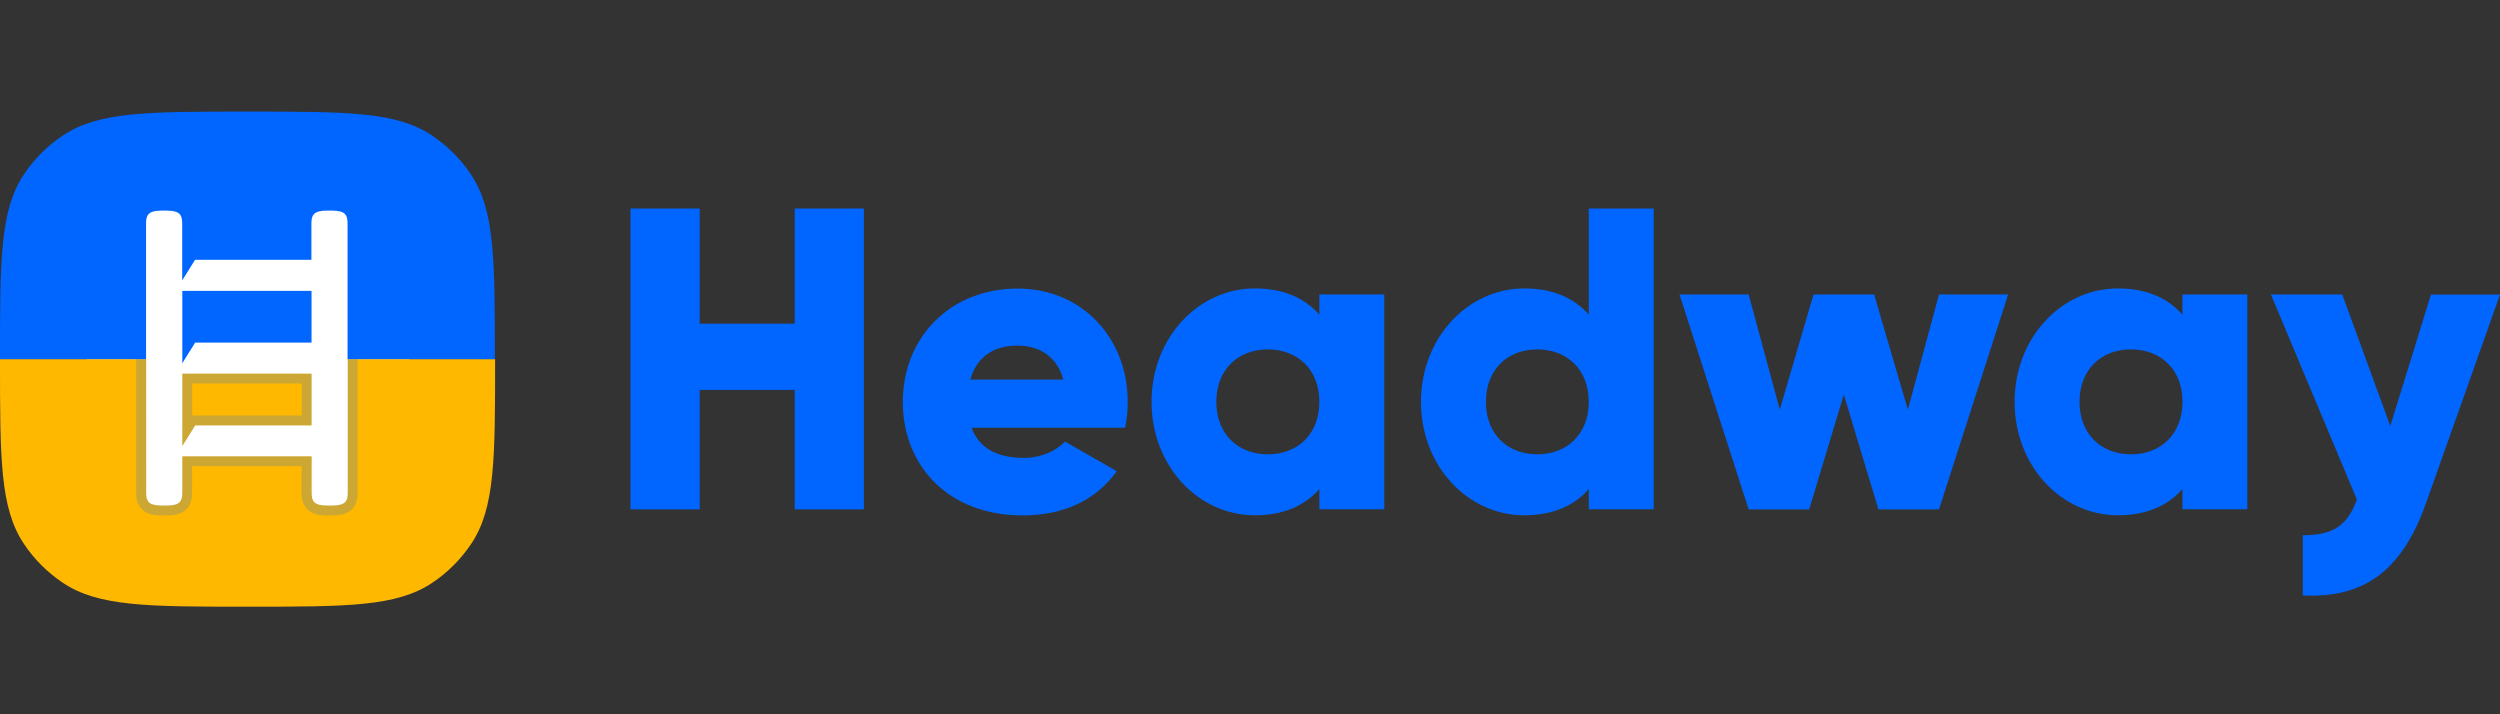
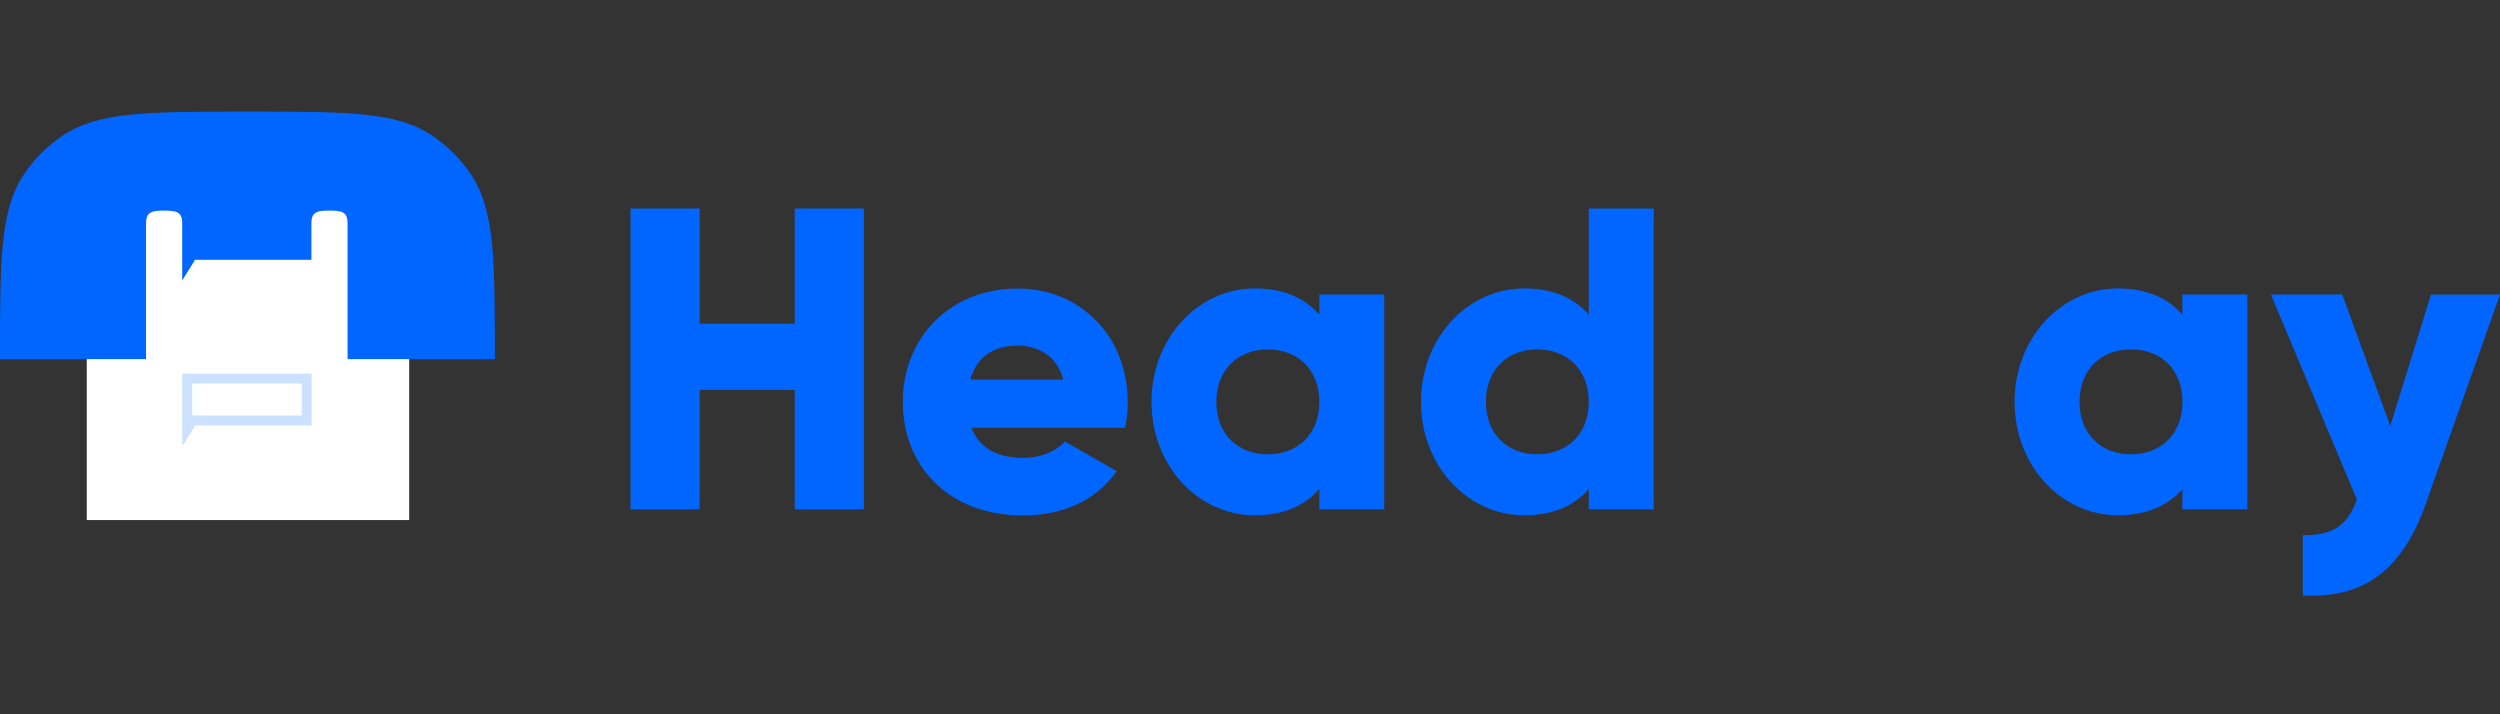
<svg xmlns="http://www.w3.org/2000/svg" width="140" height="40" viewBox="0 0 140 40" fill="none">
  <rect x="0" y="0" width="140" height="40" fill="#333333" stroke="none" />
  <path d="M44.505 18.125V11.677H48.376V28.525H44.505V21.835H39.181V28.525H35.31V11.677H39.181V18.125H44.505Z" fill="#0066FF" />
  <path fill-rule="evenodd" clip-rule="evenodd" d="M54.409 23.953H63.006C63.103 23.497 63.152 23.015 63.152 22.511C63.152 18.877 60.539 16.159 57.001 16.159C53.178 16.159 50.558 18.925 50.558 22.511C50.558 26.098 53.123 28.863 57.265 28.863C59.566 28.863 61.359 28.022 62.54 26.387L59.635 24.725C59.149 25.256 58.301 25.642 57.314 25.642C55.986 25.635 54.867 25.201 54.409 23.953ZM54.339 21.256C54.68 20.028 55.597 19.353 56.98 19.353C58.071 19.353 59.163 19.856 59.545 21.256H54.339ZM73.883 16.491V17.622C73.084 16.704 71.895 16.152 70.276 16.152C67.106 16.152 64.486 18.918 64.486 22.504C64.486 26.091 67.1 28.856 70.276 28.856C71.895 28.856 73.084 28.304 73.883 27.387V28.518H77.518V16.491H73.883ZM70.999 25.442C69.331 25.442 68.114 24.311 68.114 22.504C68.114 20.697 69.331 19.566 70.999 19.566C72.667 19.566 73.883 20.697 73.883 22.504C73.883 24.311 72.674 25.442 70.999 25.442ZM88.972 11.677V17.622C88.172 16.704 86.984 16.152 85.365 16.152C82.195 16.152 79.575 18.918 79.575 22.504C79.575 26.091 82.188 28.856 85.365 28.856C86.984 28.856 88.172 28.304 88.972 27.387V28.518H92.607V11.677H88.972ZM86.087 25.442C84.419 25.442 83.21 24.311 83.21 22.504C83.21 20.697 84.419 19.566 86.087 19.566C87.755 19.566 88.972 20.697 88.972 22.504C88.972 24.311 87.755 25.442 86.087 25.442Z" fill="#0066FF" />
-   <path d="M108.585 16.491L106.841 22.939L104.95 16.491H101.558L99.668 22.939L97.924 16.491H94.052L97.924 28.525H101.315L103.254 22.097L105.193 28.525H108.585L112.456 16.491H108.585Z" fill="#0066FF" />
  <path fill-rule="evenodd" clip-rule="evenodd" d="M122.214 16.491V17.622C121.415 16.704 120.227 16.152 118.607 16.152C115.438 16.152 112.818 18.918 112.818 22.504C112.818 26.09 115.431 28.856 118.607 28.856C120.227 28.856 121.415 28.304 122.214 27.387V28.518H125.849V16.491H122.214ZM119.337 25.442C117.669 25.442 116.453 24.311 116.453 22.504C116.453 20.697 117.662 19.566 119.337 19.566C121.012 19.566 122.221 20.697 122.221 22.504C122.214 24.311 121.005 25.442 119.337 25.442Z" fill="#0066FF" />
  <path d="M136.136 16.491L133.856 23.856L131.166 16.491H127.17L131.986 27.973C131.451 29.442 130.652 29.973 128.956 29.973V33.346C132.348 33.511 134.502 32.001 135.858 28.173L140 16.497H136.136V16.491Z" fill="#0066FF" />
  <path d="M4.859 11.102H22.915V29.123H4.859V11.102Z" fill="white" />
-   <path d="M0 20.113C0 25.678 0 28.458 1.338 30.454C1.913 31.321 2.662 32.062 3.521 32.638C5.517 33.975 8.297 33.975 13.863 33.975C19.429 33.975 22.208 33.975 24.204 32.638C25.071 32.062 25.812 31.314 26.388 30.454C27.726 28.458 27.726 25.678 27.726 20.113H19.477V27.585C19.477 28.049 19.359 28.312 18.611 28.312H18.32C17.564 28.312 17.453 28.056 17.453 27.585V25.554H10.21V27.585C10.21 28.049 10.092 28.312 9.344 28.312H9.052C8.297 28.312 8.186 28.056 8.186 27.585V20.113H0Z" fill="#FFB800" />
-   <path d="M17.453 20.924H10.21V24.978L10.931 23.821H17.446V20.924H17.453Z" fill="#FFB800" />
  <path d="M1.338 9.771C0 11.767 0 14.547 0 20.113H8.179V12.516C8.179 12.052 8.297 11.795 9.045 11.795H9.337C10.092 11.795 10.203 12.052 10.203 12.516V15.704L10.924 14.547H17.439V12.516C17.439 12.052 17.557 11.795 18.306 11.795H18.597C19.352 11.795 19.463 12.052 19.463 12.516V20.113H27.712C27.712 14.547 27.712 11.767 26.374 9.771C25.799 8.905 25.05 8.163 24.191 7.588C22.208 6.25 19.429 6.25 13.863 6.25C8.297 6.25 5.517 6.25 3.521 7.588C2.655 8.163 1.913 8.905 1.338 9.771Z" fill="#0066FF" />
-   <path d="M10.349 20.113L10.931 19.184H17.446V16.287H10.21V20.348L10.349 20.113Z" fill="#0066FF" />
-   <path d="M8.179 20.113H7.625V27.585C7.625 27.827 7.645 28.215 7.936 28.513C8.228 28.805 8.643 28.867 9.045 28.867H9.337C9.746 28.867 10.161 28.805 10.446 28.513C10.744 28.215 10.758 27.827 10.758 27.585V26.108H16.892V27.585C16.892 27.827 16.913 28.215 17.204 28.513C17.495 28.805 17.911 28.867 18.313 28.867H18.604C19.013 28.867 19.429 28.805 19.713 28.513C20.011 28.215 20.025 27.827 20.025 27.585V20.113H19.47V27.585C19.47 28.049 19.359 28.305 18.604 28.305H18.313C17.557 28.305 17.446 28.049 17.446 27.585V25.554H10.21V27.585C10.21 28.049 10.099 28.305 9.343 28.305H9.052C8.297 28.305 8.186 28.049 8.186 27.585L8.179 20.113Z" fill="#0066FF" fill-opacity="0.2" />
  <path fill-rule="evenodd" clip-rule="evenodd" d="M10.21 20.924V24.978L10.938 23.821H17.453V20.924H10.21ZM10.764 21.478V23.266H16.899V21.478H10.764Z" fill="#0066FF" fill-opacity="0.2" />
</svg>